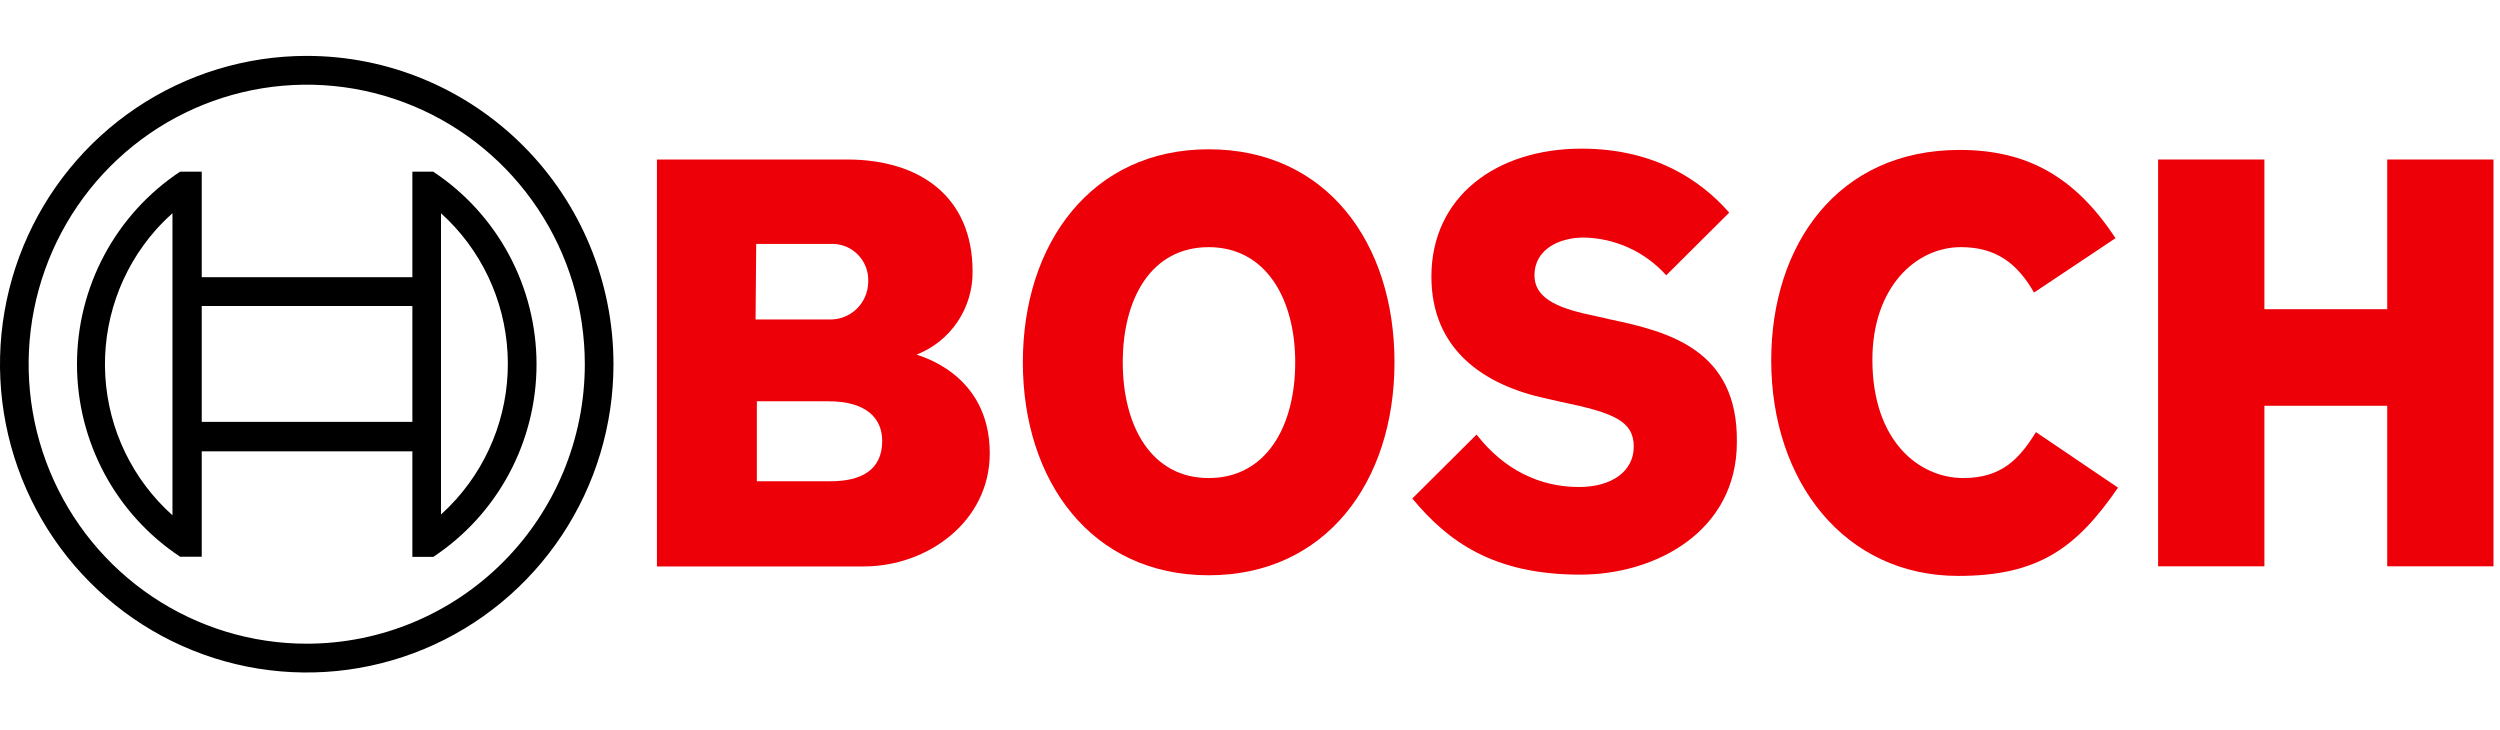
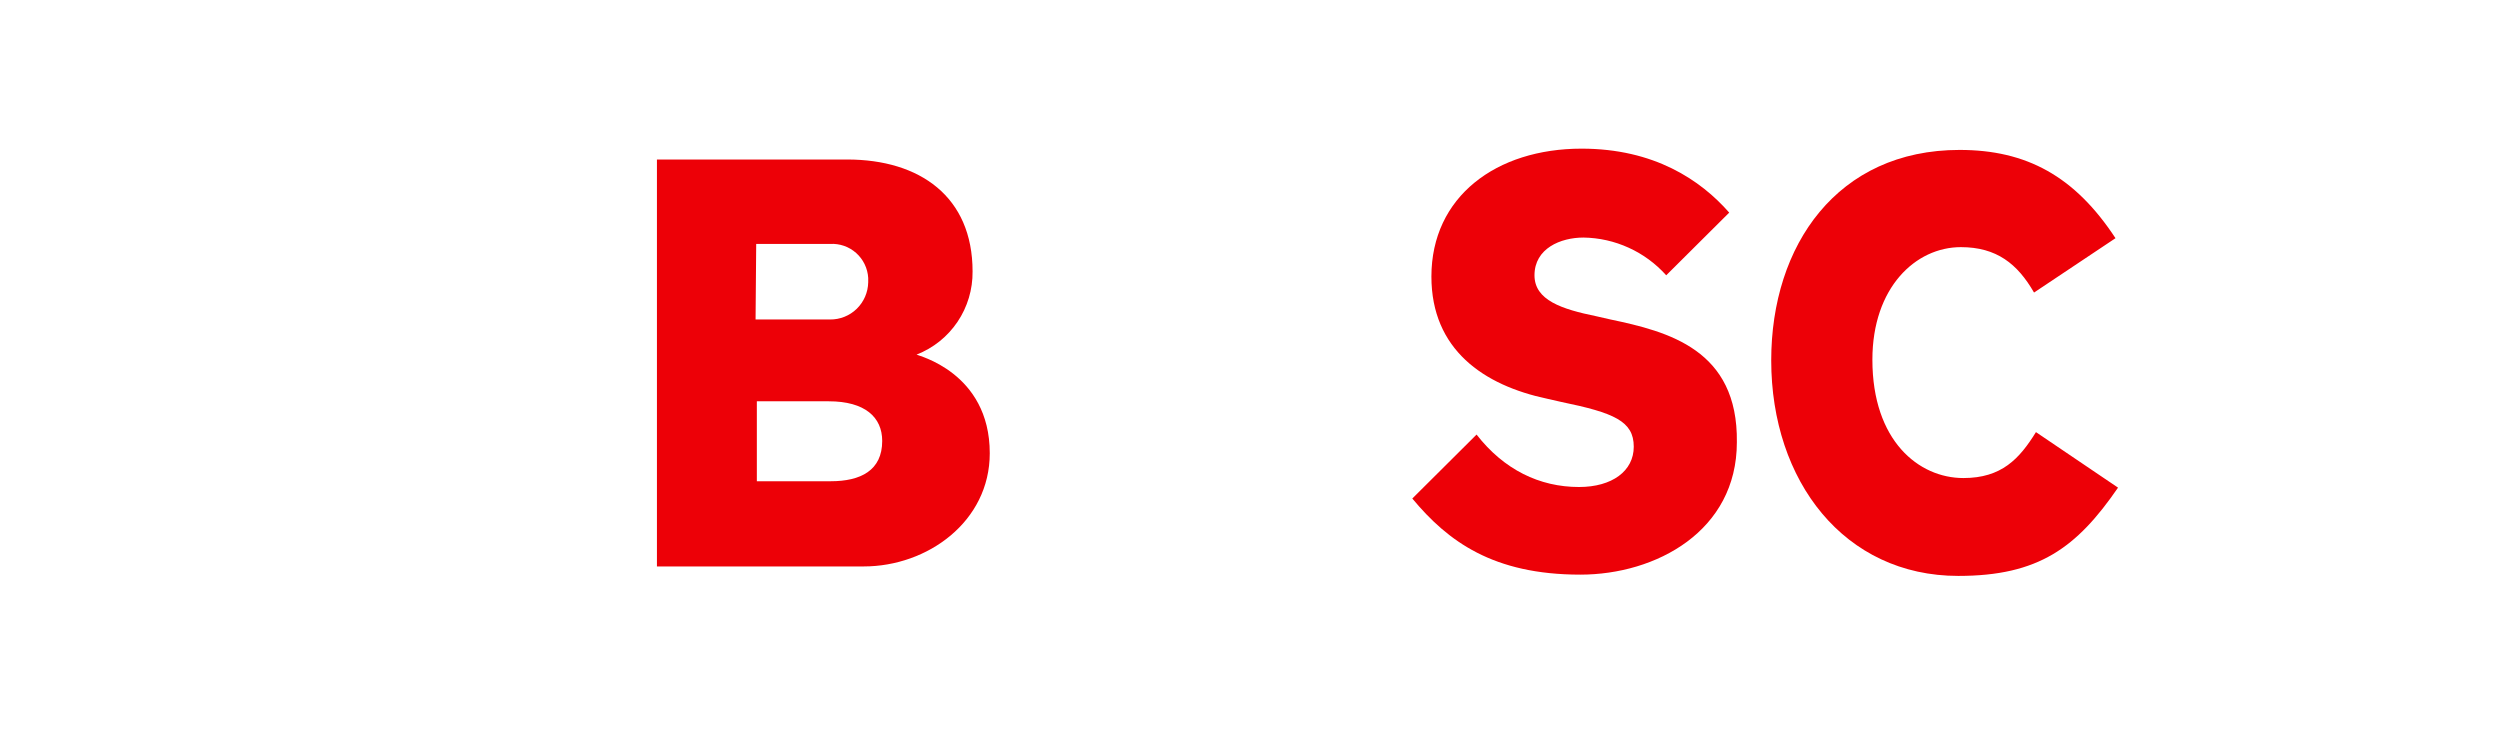
<svg xmlns="http://www.w3.org/2000/svg" width="137" height="40" viewBox="0 0 137 40" fill="none">
  <g clip-path="url(#clip0_61_60)">
    <path fill-rule="evenodd" clip-rule="evenodd" d="M50.228 19.432C51.141 19.077 51.923 18.451 52.472 17.636C53.02 16.822 53.308 15.859 53.297 14.876C53.297 10.774 50.403 8.741 46.427 8.741H36V31.041H47.334C50.821 31.041 54.239 28.588 54.239 24.837C54.239 20.379 50.228 19.474 50.228 19.432ZM41.44 13.368H45.486C45.745 13.352 46.004 13.387 46.25 13.472C46.495 13.557 46.721 13.69 46.916 13.863C47.11 14.036 47.269 14.245 47.382 14.48C47.496 14.714 47.562 14.969 47.578 15.229C47.578 15.309 47.578 15.39 47.578 15.471C47.567 16.02 47.341 16.541 46.949 16.923C46.557 17.304 46.031 17.514 45.486 17.508H41.405L41.44 13.368ZM45.52 26.372H41.475V21.991H45.416C47.404 21.991 48.345 22.867 48.345 24.164C48.345 25.784 47.159 26.372 45.52 26.372Z" fill="#ED0007" />
-     <path fill-rule="evenodd" clip-rule="evenodd" d="M66.235 8.181C59.818 8.181 56.052 13.333 56.052 19.853C56.052 26.372 59.818 31.525 66.235 31.525C72.651 31.525 76.418 26.407 76.418 19.853C76.418 13.298 72.686 8.181 66.235 8.181ZM66.235 26.197C63.096 26.197 61.527 23.358 61.527 19.853C61.527 16.348 63.096 13.544 66.235 13.544C69.374 13.544 70.978 16.383 70.978 19.853C70.978 23.393 69.374 26.197 66.235 26.197Z" fill="#ED0007" />
    <path fill-rule="evenodd" clip-rule="evenodd" d="M88.24 17.504L87.473 17.329C85.589 16.943 84.09 16.453 84.09 15.086C84.09 13.614 85.52 13.018 86.775 13.018C87.632 13.03 88.476 13.221 89.256 13.577C90.036 13.932 90.735 14.446 91.309 15.086L94.761 11.651C93.192 9.863 90.646 8.146 86.671 8.146C81.998 8.146 78.441 10.774 78.441 15.156C78.441 19.152 81.3 21.115 84.787 21.851L85.555 22.026C88.449 22.622 89.53 23.078 89.53 24.48C89.53 25.811 88.344 26.688 86.531 26.688C84.369 26.688 82.416 25.741 80.916 23.814L77.394 27.319C79.347 29.667 81.823 31.49 86.601 31.49C90.751 31.49 95.18 29.106 95.18 24.234C95.249 19.152 91.413 18.17 88.24 17.504Z" fill="#ED0007" />
    <path fill-rule="evenodd" clip-rule="evenodd" d="M107.594 26.197C105.153 26.197 102.607 24.164 102.607 19.712C102.607 15.752 104.979 13.543 107.455 13.543C109.408 13.543 110.558 14.455 111.465 16.032L115.929 13.053C113.697 9.653 111.047 8.216 107.385 8.216C100.689 8.216 97.063 13.438 97.063 19.747C97.063 26.372 101.073 31.56 107.315 31.56C111.709 31.56 113.802 30.018 116.068 26.723L111.57 23.68C110.663 25.145 109.687 26.197 107.594 26.197Z" fill="#ED0007" />
-     <path fill-rule="evenodd" clip-rule="evenodd" d="M130.82 8.741V16.944H124.089V8.741H118.265V31.034H124.089V22.236H130.82V31.034H136.643V8.741H130.82Z" fill="#ED0007" />
-     <path d="M16.809 3.063C13.484 3.063 10.235 4.054 7.47 5.91C4.706 7.767 2.552 10.405 1.28 13.492C0.007 16.58 -0.326 19.977 0.323 23.254C0.972 26.531 2.572 29.541 4.923 31.904C7.274 34.267 10.269 35.876 13.53 36.528C16.79 37.18 20.17 36.845 23.241 35.567C26.313 34.288 28.938 32.122 30.785 29.344C32.632 26.566 33.618 23.299 33.618 19.958C33.618 15.477 31.847 11.18 28.694 8.011C25.542 4.843 21.267 3.063 16.809 3.063ZM16.809 35.275C13.795 35.275 10.848 34.377 8.342 32.694C5.836 31.011 3.883 28.619 2.729 25.82C1.576 23.021 1.274 19.941 1.862 16.97C2.45 13.998 3.902 11.269 6.033 9.127C8.164 6.985 10.88 5.526 13.836 4.935C16.792 4.344 19.856 4.647 22.641 5.806C25.425 6.966 27.805 8.929 29.48 11.448C31.154 13.967 32.048 16.928 32.048 19.958C32.047 24.02 30.442 27.916 27.584 30.788C24.726 33.66 20.85 35.274 16.809 35.275Z" fill="black" />
-     <path d="M23.748 9.407H22.598V15.191H11.055V9.407H9.869C8.132 10.559 6.707 12.125 5.721 13.967C4.735 15.808 4.219 17.867 4.219 19.958C4.219 22.049 4.735 24.107 5.721 25.949C6.707 27.79 8.132 29.357 9.869 30.508H11.055V24.732H22.598V30.515H23.748C25.486 29.364 26.912 27.798 27.899 25.956C28.885 24.115 29.402 22.056 29.402 19.965C29.402 17.873 28.885 15.815 27.899 13.973C26.912 12.132 25.486 10.565 23.748 9.414V9.407ZM9.451 28.237C8.369 27.271 7.487 26.1 6.856 24.792C6.225 23.484 5.856 22.063 5.771 20.611C5.685 19.16 5.886 17.705 6.36 16.331C6.834 14.957 7.572 13.691 8.533 12.604C8.822 12.28 9.128 11.974 9.451 11.686V28.237ZM22.598 23.119H11.055V16.768H22.598V23.119ZM24.167 28.202V24.697V15.191V11.686C25.246 12.659 26.123 13.837 26.749 15.152C27.375 16.467 27.737 17.892 27.814 19.348C27.892 20.803 27.683 22.26 27.2 23.634C26.717 25.008 25.97 26.273 25 27.357C24.737 27.65 24.459 27.93 24.167 28.195V28.202Z" fill="black" />
  </g>
  <defs>
    <clipPath id="clip0_61_60">
      <rect width="137" height="40" fill="white" />
    </clipPath>
  </defs>
</svg>